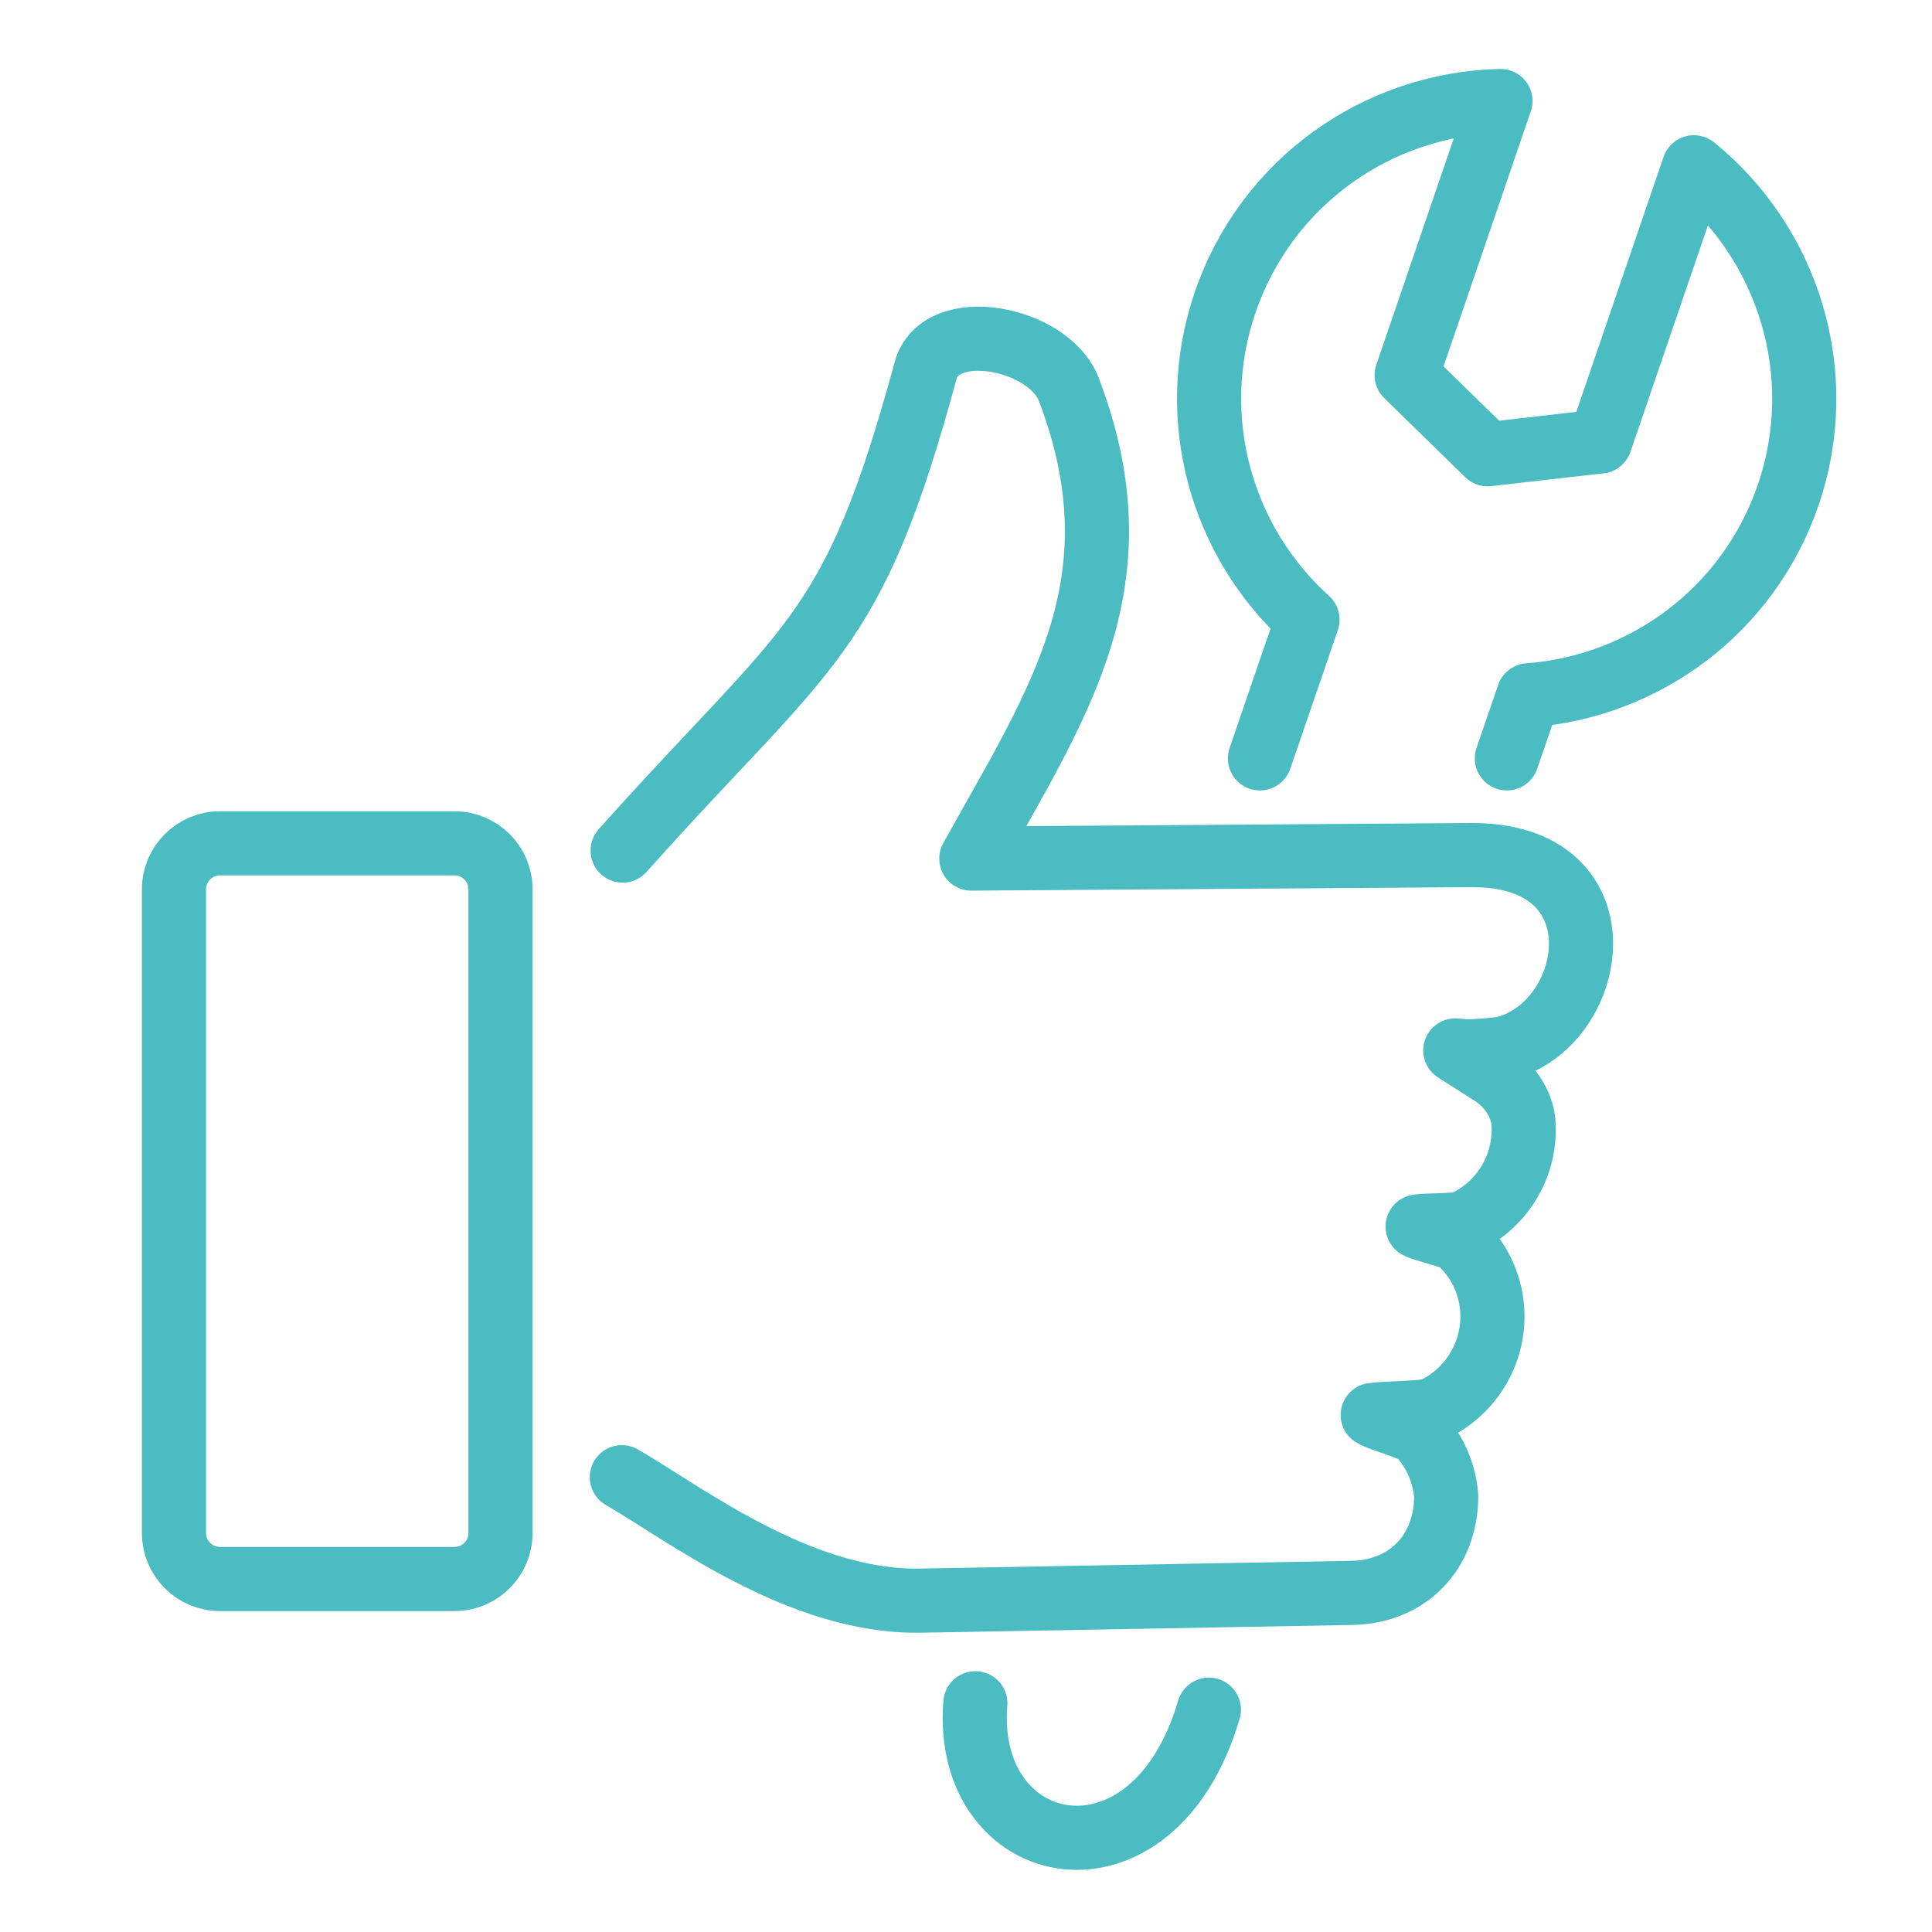
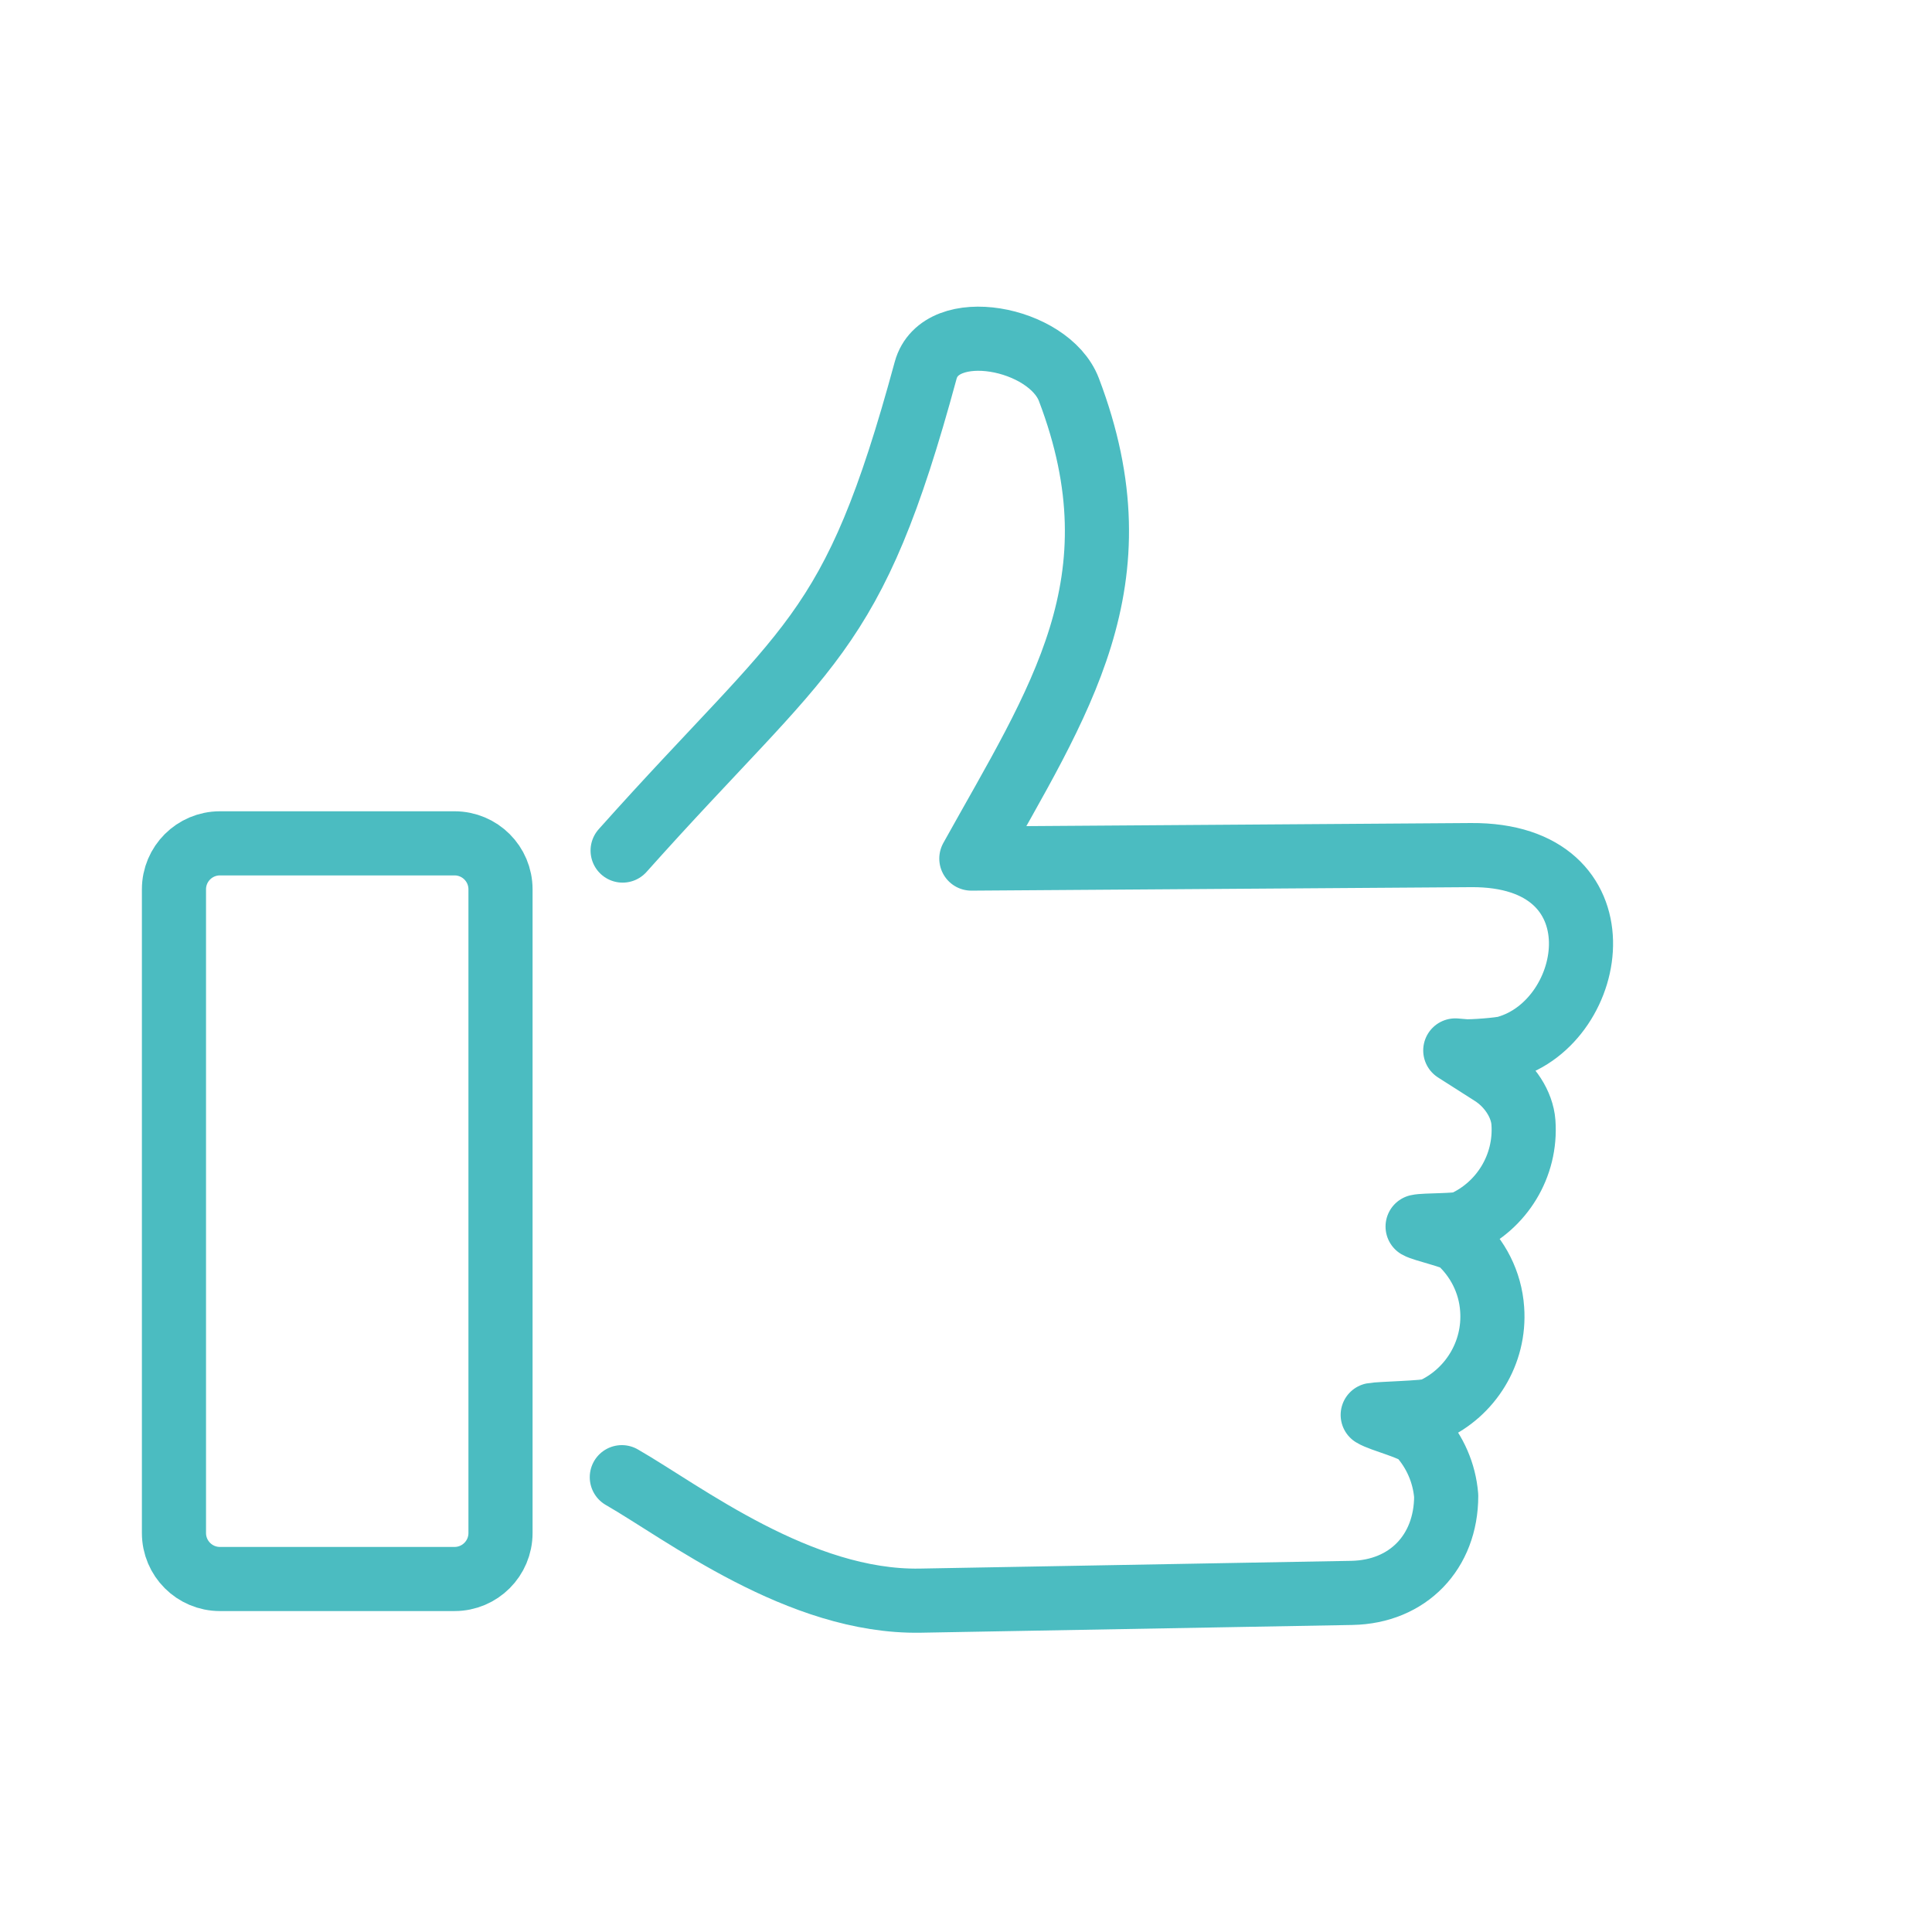
<svg xmlns="http://www.w3.org/2000/svg" id="Layer_1" data-name="Layer 1" version="1.1" viewBox="0 0 723 723">
  <defs>
    <style>
      .cls-1 {
        fill: none;
        stroke: #4bbcc1;
        stroke-linecap: round;
        stroke-linejoin: round;
        stroke-width: 24px;
      }
    </style>
  </defs>
  <path class="cls-1" d="M233,318.3c69.9-78.3,85.9-78.4,113.4-179.7,5.5-20.2,46.1-12.4,53.6,7.2,27.4,72-3.8,116.6-36.5,175.5l187-1.3c57.6-.4,47.7,62.3,13.2,72.1-2.3.7-13,1.5-15.5,1.3l-3.6-.3,13.8,8.8c6.6,4.2,11.2,11.4,11.7,18.1h0c1.2,16.4-8.2,31.3-22.5,37.7-2.3,1-14.6.7-17.1,1.3,2,1.2,13.7,3.8,15.4,5.4,7,6.3,11.8,15.3,12.5,25.5h0c1.2,16.5-8.3,31.4-22.5,37.8-2.3,1-19.7,1.3-22.2,1.8,3.2,2,15.4,4.9,17.8,7.7,5.4,6,9,13.9,9.7,22.6h0c0,21-14.3,35.9-35.3,36.3l-161.5,2.9c-45.2.8-88.7-33-111.7-46.2" />
  <path class="cls-1" d="M82.3,315.6h87.8c9.5,0,17.2,7.7,17.2,17.2v240.9c0,9.5-7.7,17.2-17.2,17.2h-87.8c-9.5,0-17.2-7.7-17.2-17.2v-240.9c0-9.5,7.7-17.2,17.2-17.2h0Z" />
-   <path class="cls-1" d="M452.4,639.8c-21,71.5-92.1,56.6-87.4-2.4" />
-   <path class="cls-1" d="M471.5,283.8l17.8-51.9c-32.1-28.9-45.7-75.3-30.8-118.8,15.6-45.5,57.6-74.3,103-75.3l-35.1,102.6,30.3,29.6,42.1-4.8,35.1-102.6c35.3,28.6,50.8,77.2,35.3,122.6-14.9,43.5-54,71.8-97.2,75l-8.1,23.6" />
</svg>